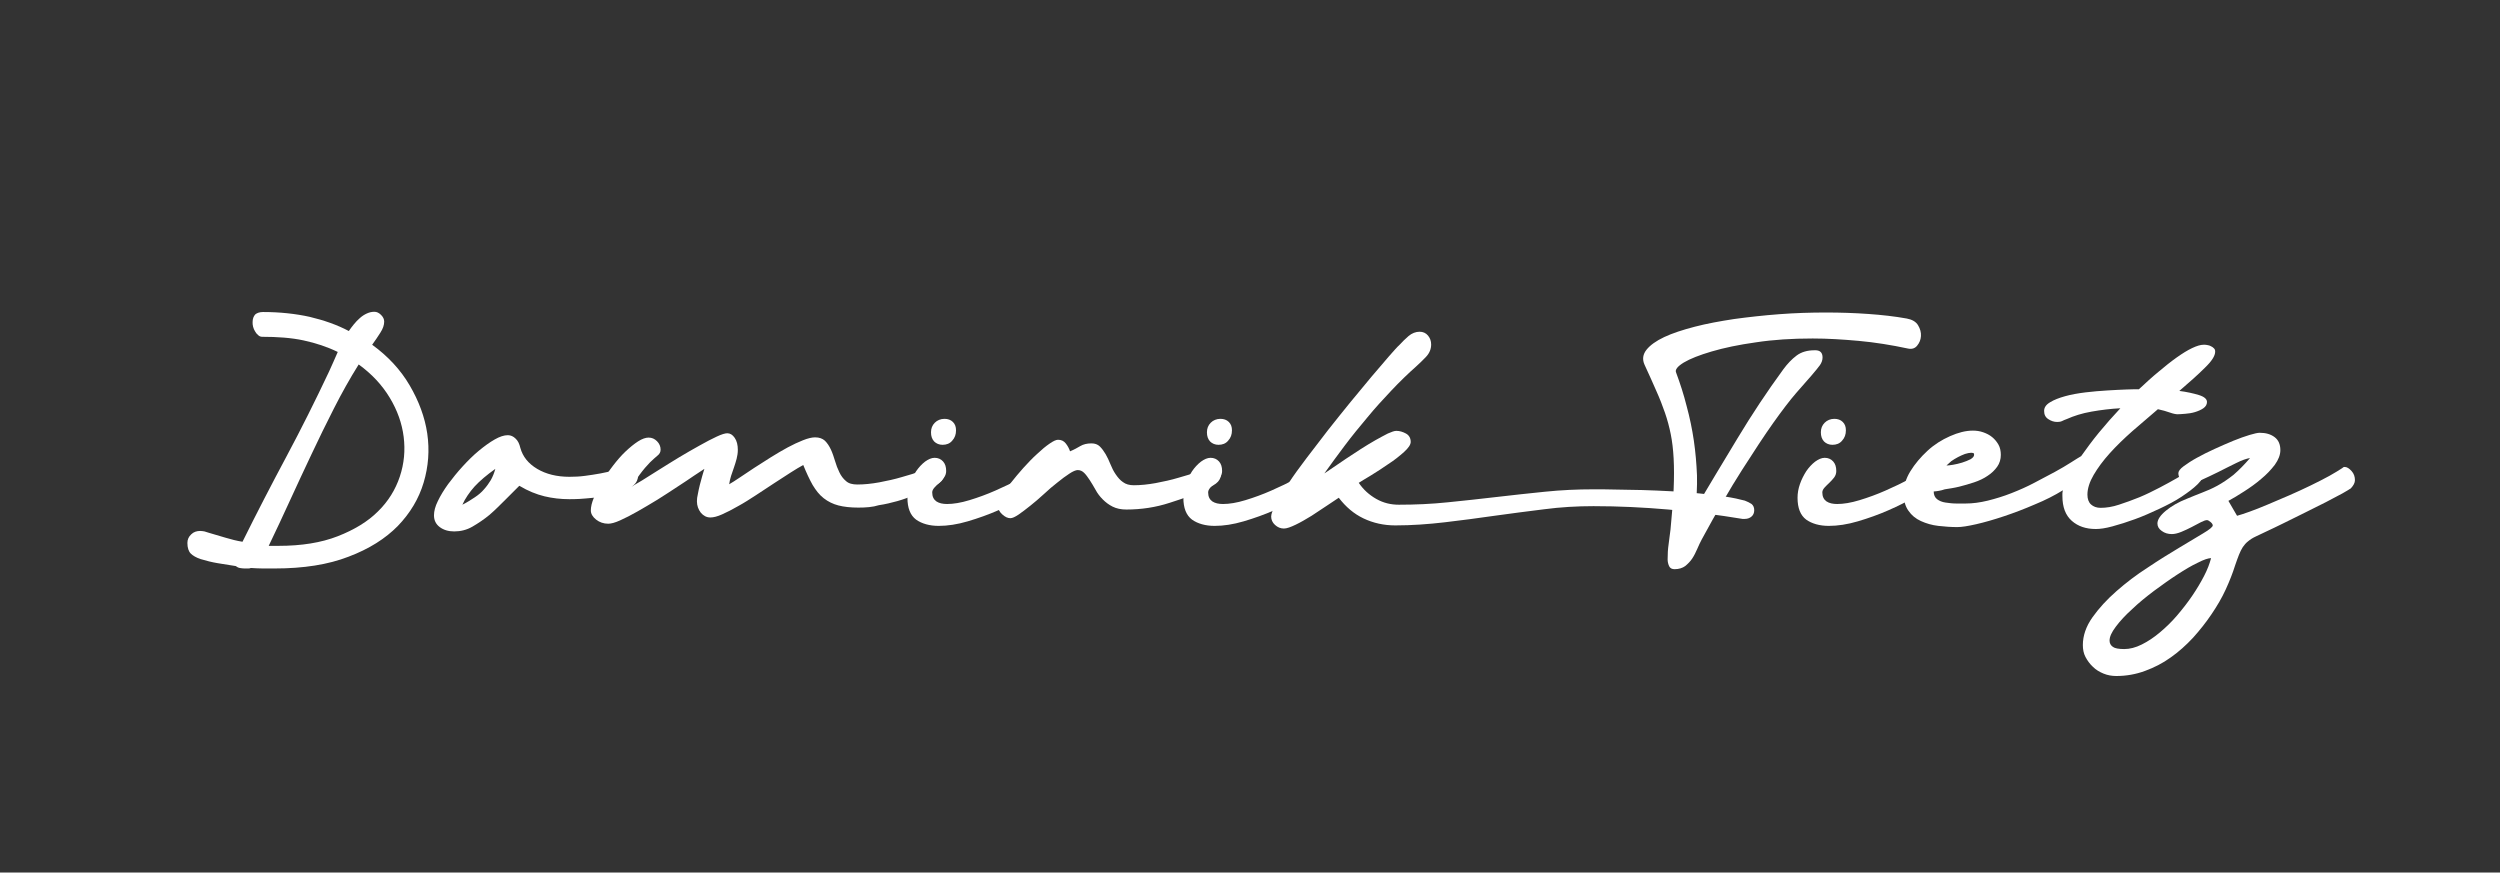
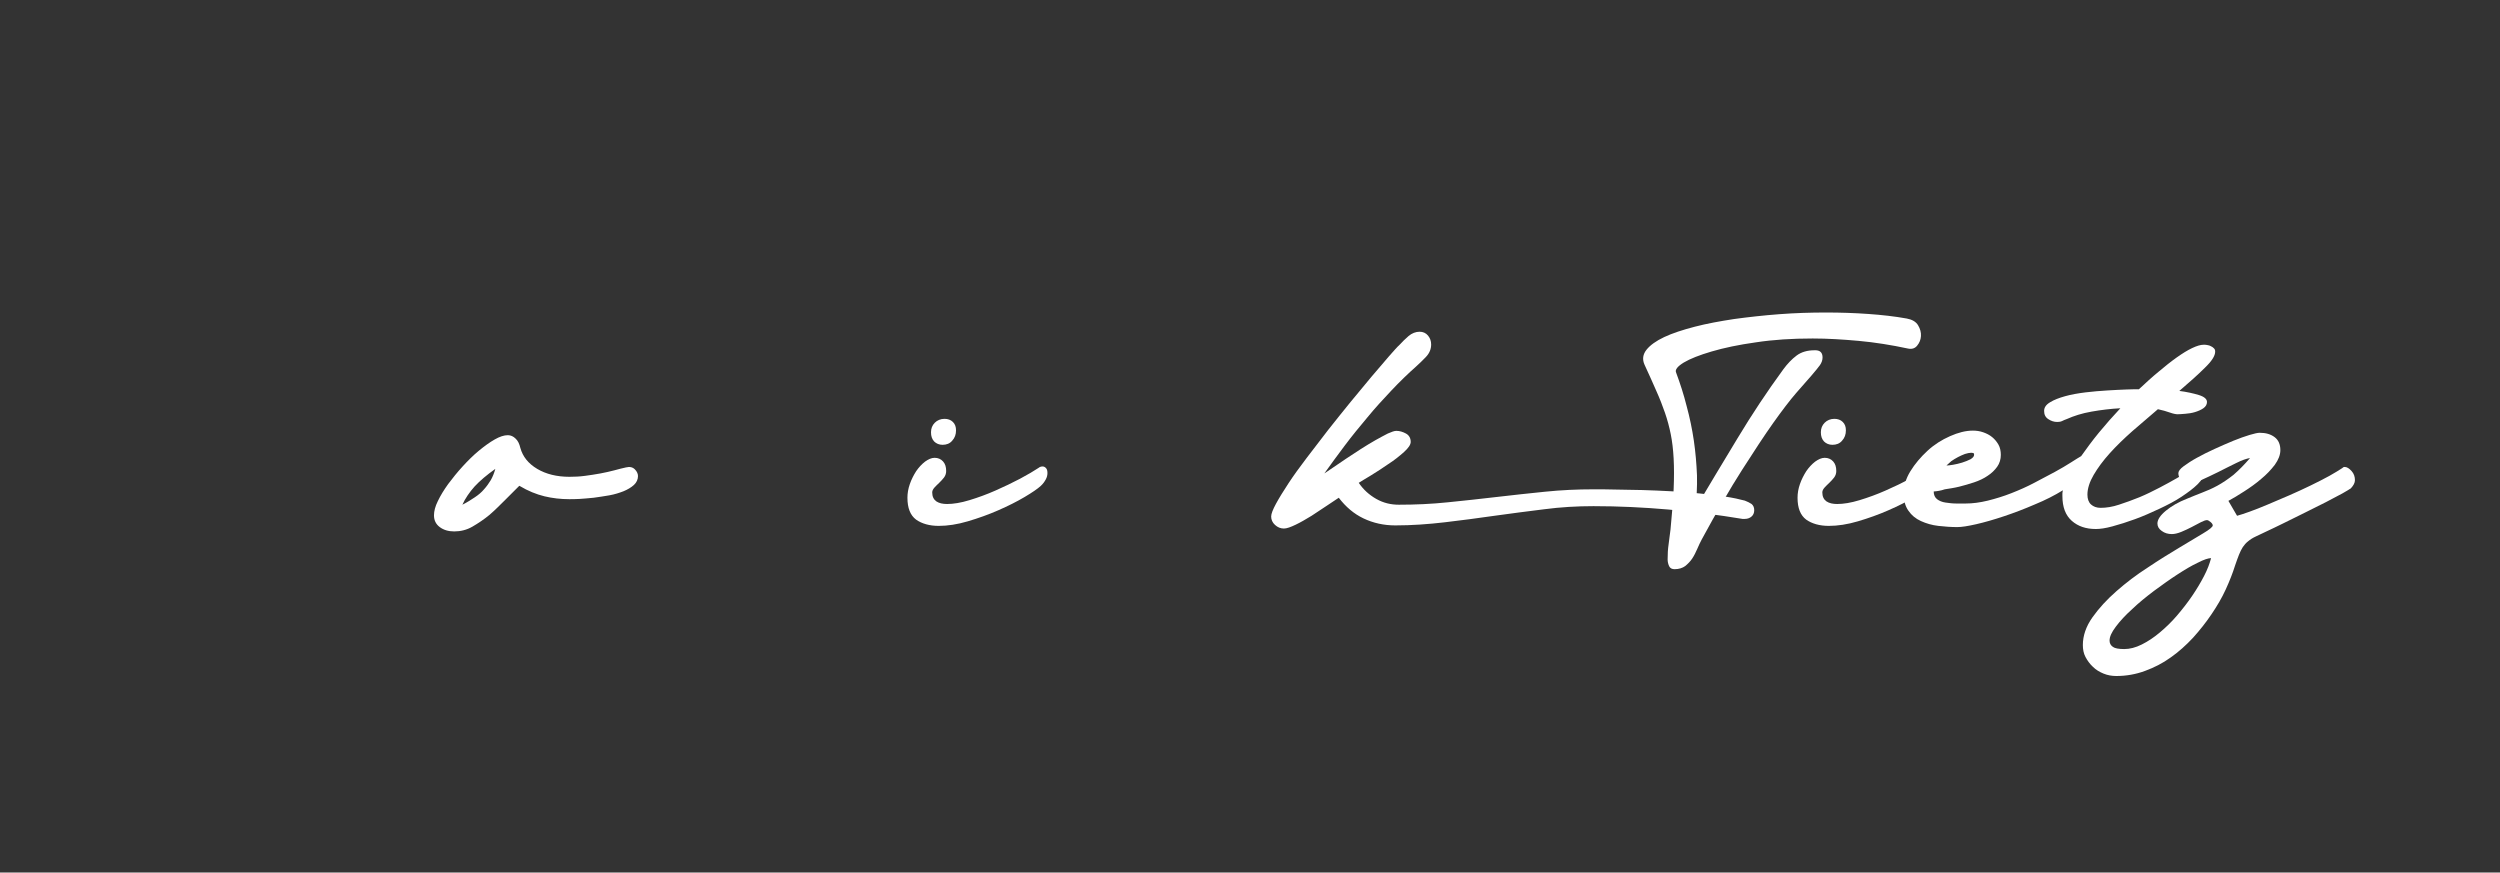
<svg xmlns="http://www.w3.org/2000/svg" id="Ebene_1" x="0px" y="0px" viewBox="0 0 103.92 36.27" style="enable-background:new 0 0 103.92 36.27;" xml:space="preserve">
  <rect x="0" y="0" width="103.92" height="36.27" fill="#333333" stroke="none" />
  <style type="text/css">	.st0{fill:#FFFFFF;}</style>
  <g>
-     <path class="st0" d="M10.93,12.97c0.7,0,1.35,0.07,1.94,0.2c0.59,0.14,1.14,0.33,1.63,0.59c0.06-0.09,0.13-0.18,0.21-0.28   c0.08-0.1,0.16-0.18,0.25-0.26c0.09-0.08,0.18-0.14,0.29-0.19s0.21-0.07,0.31-0.07c0.1,0,0.19,0.04,0.28,0.13   c0.09,0.09,0.13,0.18,0.13,0.28c0,0.14-0.05,0.29-0.16,0.46s-0.22,0.34-0.34,0.5c0.66,0.48,1.18,1.04,1.56,1.69   c0.38,0.65,0.63,1.32,0.73,2c0.1,0.69,0.05,1.37-0.15,2.04c-0.2,0.67-0.56,1.27-1.07,1.8c-0.52,0.53-1.2,0.96-2.05,1.28   c-0.85,0.33-1.87,0.49-3.07,0.49c-0.16,0-0.32,0-0.49,0c-0.16,0-0.33-0.01-0.5-0.02c-0.04,0.02-0.08,0.02-0.13,0.02   c-0.04,0-0.09,0-0.14,0c-0.06,0-0.13-0.01-0.19-0.02s-0.12-0.04-0.17-0.08c-0.26-0.04-0.51-0.08-0.75-0.12   c-0.24-0.04-0.48-0.1-0.71-0.17c-0.18-0.06-0.32-0.14-0.41-0.23c-0.09-0.09-0.14-0.24-0.14-0.44c0-0.14,0.05-0.26,0.16-0.36   c0.1-0.1,0.23-0.14,0.37-0.14c0.06,0,0.12,0.01,0.18,0.02c0.06,0.02,0.11,0.03,0.16,0.05c0.24,0.07,0.48,0.14,0.71,0.21   c0.23,0.07,0.47,0.13,0.71,0.17c0.59-1.19,1.2-2.37,1.82-3.53c0.62-1.16,1.21-2.34,1.78-3.55c0.06-0.14,0.12-0.27,0.18-0.4   c0.06-0.13,0.12-0.27,0.18-0.41c-0.43-0.21-0.91-0.37-1.42-0.48S11.52,14,10.9,14c-0.06,0-0.12-0.02-0.17-0.07   c-0.05-0.04-0.1-0.1-0.13-0.16c-0.04-0.06-0.06-0.12-0.08-0.19s-0.02-0.13-0.02-0.19c0-0.14,0.04-0.24,0.11-0.32   C10.68,13.01,10.79,12.97,10.93,12.97z M11.17,22.69h0.41c0.95,0,1.77-0.13,2.46-0.4s1.25-0.61,1.67-1.03   c0.43-0.42,0.73-0.91,0.91-1.45c0.18-0.54,0.23-1.09,0.16-1.65c-0.07-0.56-0.26-1.1-0.58-1.63c-0.32-0.53-0.75-0.99-1.29-1.38   c-0.37,0.59-0.71,1.2-1.03,1.83c-0.32,0.63-0.63,1.26-0.93,1.9s-0.6,1.27-0.89,1.91S11.47,22.06,11.17,22.69z" />
    <path class="st0" d="M21.59,20.19c-0.18,0.18-0.38,0.38-0.59,0.59s-0.43,0.43-0.65,0.62c-0.23,0.19-0.47,0.35-0.71,0.49   s-0.5,0.2-0.76,0.2c-0.24,0-0.44-0.06-0.6-0.18c-0.16-0.12-0.24-0.28-0.24-0.49c0-0.17,0.05-0.37,0.16-0.59   c0.11-0.23,0.25-0.46,0.43-0.71c0.18-0.24,0.38-0.49,0.6-0.73s0.44-0.46,0.67-0.65c0.23-0.19,0.45-0.35,0.66-0.47   s0.39-0.18,0.55-0.18c0.12,0,0.23,0.05,0.32,0.14c0.1,0.09,0.16,0.22,0.2,0.39c0.1,0.36,0.33,0.65,0.7,0.87   c0.37,0.22,0.82,0.33,1.34,0.33c0.22,0,0.43-0.01,0.65-0.04c0.22-0.03,0.43-0.06,0.64-0.1c0.2-0.04,0.4-0.08,0.58-0.13   s0.34-0.09,0.48-0.12c0.16-0.04,0.28-0.01,0.37,0.08s0.13,0.19,0.13,0.28c0,0.14-0.06,0.27-0.17,0.37   c-0.11,0.1-0.26,0.19-0.43,0.26c-0.18,0.07-0.37,0.13-0.59,0.17s-0.44,0.07-0.65,0.1c-0.21,0.02-0.41,0.04-0.59,0.05   c-0.18,0.01-0.32,0.01-0.43,0.01c-0.35,0-0.7-0.04-1.03-0.12s-0.68-0.22-1.03-0.43H21.59z M19.22,20.98   c0.2-0.1,0.37-0.21,0.52-0.31c0.15-0.1,0.28-0.21,0.38-0.33c0.11-0.12,0.2-0.25,0.28-0.38c0.08-0.14,0.14-0.29,0.19-0.47   c-0.18,0.13-0.34,0.25-0.48,0.37s-0.27,0.24-0.38,0.36c-0.11,0.12-0.2,0.24-0.29,0.37S19.28,20.85,19.22,20.98z" />
-     <path class="st0" d="M35.68,21.1c-0.32,0-0.6-0.03-0.83-0.09c-0.23-0.06-0.43-0.16-0.61-0.3s-0.32-0.32-0.46-0.55   c-0.13-0.23-0.26-0.51-0.39-0.83c-0.14,0.07-0.31,0.18-0.52,0.31c-0.21,0.14-0.44,0.28-0.68,0.44s-0.5,0.33-0.76,0.5   c-0.26,0.17-0.51,0.33-0.75,0.46c-0.24,0.14-0.46,0.25-0.66,0.34c-0.2,0.09-0.36,0.13-0.49,0.13c-0.16,0-0.29-0.07-0.4-0.2   c-0.1-0.13-0.16-0.29-0.16-0.47c0-0.09,0.01-0.19,0.04-0.31c0.02-0.12,0.05-0.24,0.08-0.37c0.03-0.12,0.07-0.25,0.1-0.37   s0.07-0.22,0.09-0.3c-0.09,0.06-0.23,0.15-0.44,0.29c-0.2,0.14-0.43,0.29-0.69,0.46s-0.53,0.35-0.82,0.53   c-0.29,0.18-0.57,0.34-0.83,0.49c-0.26,0.15-0.5,0.27-0.72,0.37c-0.22,0.1-0.38,0.14-0.5,0.14c-0.19,0-0.36-0.06-0.5-0.17   c-0.14-0.11-0.22-0.24-0.22-0.38c0-0.15,0.04-0.33,0.13-0.54s0.19-0.42,0.33-0.65c0.14-0.22,0.29-0.45,0.46-0.67   s0.34-0.42,0.52-0.59c0.18-0.17,0.35-0.31,0.52-0.42c0.17-0.11,0.32-0.16,0.44-0.16c0.14,0,0.25,0.05,0.35,0.15   c0.1,0.1,0.15,0.22,0.15,0.35c0,0.1-0.04,0.18-0.13,0.25c-0.08,0.07-0.19,0.16-0.31,0.28c-0.06,0.06-0.13,0.14-0.21,0.23   s-0.15,0.19-0.22,0.28c-0.07,0.1-0.14,0.19-0.2,0.28c-0.06,0.09-0.11,0.16-0.14,0.22c0.09-0.05,0.23-0.14,0.44-0.26   c0.2-0.13,0.44-0.28,0.7-0.44s0.54-0.34,0.84-0.52c0.3-0.18,0.58-0.34,0.85-0.49c0.27-0.15,0.51-0.28,0.71-0.37   c0.21-0.1,0.36-0.14,0.44-0.14c0.12,0,0.22,0.06,0.31,0.19s0.13,0.3,0.13,0.5c0,0.13-0.02,0.25-0.05,0.37   c-0.03,0.12-0.07,0.24-0.11,0.36c-0.04,0.12-0.08,0.24-0.12,0.35c-0.04,0.12-0.06,0.23-0.08,0.35c0.11-0.06,0.26-0.16,0.44-0.28   s0.38-0.25,0.6-0.4c0.22-0.14,0.45-0.29,0.69-0.44c0.24-0.15,0.48-0.29,0.7-0.41c0.22-0.12,0.44-0.22,0.64-0.3   c0.2-0.08,0.37-0.12,0.5-0.12c0.18,0,0.31,0.05,0.41,0.14c0.1,0.1,0.18,0.22,0.25,0.37s0.12,0.31,0.17,0.47   c0.05,0.17,0.11,0.33,0.18,0.47c0.07,0.15,0.16,0.27,0.28,0.37c0.11,0.1,0.27,0.14,0.47,0.14c0.28,0,0.58-0.03,0.91-0.09   c0.32-0.06,0.64-0.13,0.94-0.22c0.3-0.08,0.57-0.17,0.8-0.25s0.4-0.14,0.5-0.17c0.1-0.04,0.19-0.04,0.28,0.01s0.15,0.11,0.18,0.2   c0.03,0.08,0.01,0.18-0.05,0.29s-0.2,0.22-0.41,0.31c-0.26,0.13-0.52,0.24-0.76,0.35c-0.24,0.1-0.48,0.19-0.73,0.26   s-0.5,0.13-0.77,0.17C36.28,21.08,35.99,21.1,35.68,21.1z" />
    <path class="st0" d="M43.17,19.45c0.05-0.04,0.1-0.06,0.17-0.06c0.06,0,0.11,0.03,0.15,0.08c0.04,0.05,0.05,0.12,0.05,0.2   s-0.02,0.17-0.07,0.26s-0.11,0.18-0.21,0.27c-0.13,0.12-0.35,0.27-0.67,0.46c-0.32,0.19-0.68,0.37-1.09,0.55s-0.83,0.33-1.27,0.46   s-0.84,0.19-1.21,0.19c-0.38,0-0.7-0.09-0.94-0.26c-0.24-0.18-0.36-0.48-0.36-0.91c0-0.18,0.03-0.37,0.1-0.57   c0.07-0.2,0.16-0.37,0.26-0.53c0.11-0.16,0.23-0.29,0.37-0.4c0.14-0.1,0.27-0.16,0.4-0.16c0.14,0,0.26,0.05,0.35,0.15   c0.09,0.1,0.13,0.23,0.13,0.4c0,0.1-0.03,0.19-0.09,0.27s-0.13,0.15-0.2,0.22c-0.07,0.07-0.14,0.13-0.2,0.2s-0.09,0.13-0.09,0.2   c0,0.17,0.06,0.29,0.17,0.37c0.12,0.08,0.27,0.11,0.45,0.11c0.26,0,0.57-0.05,0.93-0.16c0.36-0.11,0.72-0.24,1.08-0.4   c0.36-0.16,0.7-0.32,1.02-0.49S42.99,19.57,43.17,19.45z M39.74,17.89c0,0.17-0.05,0.31-0.16,0.43c-0.1,0.12-0.24,0.17-0.4,0.17   c-0.14,0-0.26-0.05-0.35-0.14c-0.09-0.1-0.13-0.22-0.13-0.38s0.05-0.29,0.16-0.4c0.1-0.1,0.24-0.16,0.4-0.16   c0.14,0,0.26,0.04,0.35,0.13S39.74,17.74,39.74,17.89z" />
-     <path class="st0" d="M46.82,21.18c-0.22,0-0.41-0.04-0.57-0.12c-0.16-0.08-0.29-0.18-0.41-0.3c-0.12-0.12-0.22-0.25-0.3-0.4   c-0.08-0.14-0.16-0.28-0.24-0.4s-0.15-0.22-0.23-0.3s-0.17-0.12-0.27-0.12c-0.08,0-0.2,0.05-0.35,0.15   c-0.15,0.1-0.32,0.22-0.5,0.37c-0.18,0.14-0.37,0.3-0.56,0.48c-0.2,0.18-0.38,0.34-0.56,0.48c-0.18,0.14-0.34,0.27-0.49,0.37   c-0.15,0.1-0.26,0.15-0.34,0.15c-0.11,0-0.22-0.05-0.34-0.16c-0.11-0.1-0.17-0.21-0.17-0.32c0-0.1,0.05-0.24,0.15-0.42   c0.1-0.18,0.23-0.37,0.38-0.57c0.16-0.2,0.33-0.41,0.52-0.62c0.19-0.21,0.38-0.41,0.57-0.58c0.19-0.18,0.36-0.32,0.52-0.43   c0.16-0.11,0.27-0.16,0.35-0.16c0.14,0,0.24,0.05,0.32,0.15c0.08,0.1,0.14,0.21,0.18,0.33c0.17-0.07,0.31-0.15,0.43-0.22   s0.27-0.11,0.46-0.11c0.14,0,0.26,0.04,0.35,0.13c0.09,0.09,0.17,0.2,0.24,0.32s0.14,0.27,0.2,0.42c0.06,0.15,0.13,0.29,0.22,0.42   s0.18,0.24,0.3,0.32c0.12,0.09,0.27,0.13,0.45,0.13c0.28,0,0.58-0.03,0.91-0.09c0.32-0.06,0.64-0.13,0.94-0.22   c0.3-0.08,0.57-0.17,0.8-0.25c0.23-0.08,0.4-0.14,0.5-0.17c0.1-0.04,0.19-0.04,0.28,0.01s0.15,0.11,0.18,0.2   c0.03,0.08,0.01,0.18-0.05,0.29s-0.2,0.22-0.41,0.31c-0.53,0.26-1.08,0.47-1.66,0.65C48.04,21.09,47.44,21.18,46.82,21.18z" />
-     <path class="st0" d="M54.64,19.45c0.05-0.04,0.1-0.06,0.17-0.06c0.06,0,0.11,0.03,0.15,0.08c0.04,0.05,0.05,0.12,0.05,0.2   s-0.02,0.17-0.07,0.26s-0.11,0.18-0.21,0.27c-0.13,0.12-0.35,0.27-0.67,0.46c-0.32,0.19-0.68,0.37-1.09,0.55s-0.83,0.33-1.27,0.46   s-0.84,0.19-1.21,0.19c-0.38,0-0.7-0.09-0.94-0.26c-0.24-0.18-0.36-0.48-0.36-0.91c0-0.18,0.03-0.37,0.1-0.57   c0.07-0.2,0.16-0.37,0.26-0.53c0.11-0.16,0.23-0.29,0.37-0.4c0.14-0.1,0.27-0.16,0.4-0.16c0.14,0,0.26,0.05,0.35,0.15   c0.09,0.1,0.13,0.23,0.13,0.4c0,0.1-0.03,0.19-0.09,0.27s-0.13,0.15-0.2,0.22c-0.07,0.07-0.14,0.13-0.2,0.2s-0.09,0.13-0.09,0.2   c0,0.17,0.06,0.29,0.17,0.37c0.12,0.08,0.27,0.11,0.45,0.11c0.26,0,0.57-0.05,0.93-0.16c0.36-0.11,0.72-0.24,1.08-0.4   c0.36-0.16,0.7-0.32,1.02-0.49S54.47,19.57,54.64,19.45z M51.21,17.89c0,0.17-0.05,0.31-0.16,0.43c-0.1,0.12-0.24,0.17-0.4,0.17   c-0.14,0-0.26-0.05-0.35-0.14c-0.09-0.1-0.13-0.22-0.13-0.38s0.05-0.29,0.16-0.4c0.1-0.1,0.24-0.16,0.4-0.16   c0.14,0,0.26,0.04,0.35,0.13S51.21,17.74,51.21,17.89z" />
    <path class="st0" d="M58.15,20.98c0.68,0,1.36-0.03,2.03-0.1c0.68-0.07,1.35-0.14,2.02-0.22c0.67-0.08,1.35-0.15,2.02-0.22   c0.68-0.07,1.35-0.1,2.03-0.1c0.26,0,0.56,0,0.91,0.01s0.72,0.01,1.1,0.02c0.39,0.01,0.79,0.03,1.19,0.05   c0.41,0.02,0.8,0.05,1.18,0.09s0.74,0.08,1.07,0.13c0.33,0.05,0.61,0.11,0.83,0.17c0.11,0.04,0.2,0.09,0.28,0.14   c0.07,0.06,0.11,0.14,0.11,0.26c0,0.11-0.04,0.2-0.11,0.26c-0.07,0.06-0.16,0.1-0.28,0.1h-0.1c-1.02-0.17-2.05-0.3-3.08-0.39   c-1.03-0.09-2.07-0.14-3.11-0.14c-0.69,0-1.38,0.04-2.06,0.13s-1.38,0.17-2.06,0.27c-0.69,0.1-1.38,0.19-2.06,0.27   s-1.38,0.13-2.06,0.13c-0.48,0-0.92-0.1-1.32-0.29c-0.4-0.19-0.74-0.48-1.03-0.86c-0.11,0.07-0.27,0.18-0.48,0.32   c-0.21,0.14-0.43,0.28-0.65,0.43c-0.23,0.14-0.45,0.27-0.66,0.37c-0.21,0.1-0.37,0.16-0.49,0.16c-0.14,0-0.26-0.05-0.37-0.15   c-0.11-0.1-0.16-0.22-0.16-0.35c0-0.11,0.07-0.29,0.2-0.53s0.31-0.53,0.52-0.85s0.47-0.68,0.76-1.06c0.29-0.38,0.59-0.77,0.89-1.16   c0.31-0.39,0.62-0.78,0.93-1.16s0.6-0.73,0.87-1.05c0.27-0.32,0.51-0.6,0.71-0.83c0.21-0.24,0.36-0.41,0.47-0.51   c0.1-0.11,0.22-0.23,0.36-0.35c0.14-0.12,0.3-0.18,0.46-0.18c0.14,0,0.26,0.05,0.35,0.16c0.09,0.11,0.13,0.23,0.13,0.37   c0,0.19-0.07,0.36-0.21,0.51c-0.14,0.15-0.28,0.28-0.41,0.4c-0.34,0.3-0.69,0.64-1.03,1c-0.34,0.36-0.68,0.73-1,1.12   c-0.32,0.38-0.64,0.77-0.94,1.17c-0.3,0.4-0.58,0.78-0.85,1.16c0.09-0.06,0.21-0.14,0.37-0.25s0.34-0.23,0.53-0.36   c0.2-0.13,0.4-0.26,0.61-0.4s0.41-0.25,0.61-0.37c0.19-0.11,0.37-0.2,0.52-0.28c0.16-0.07,0.27-0.11,0.35-0.11   c0.14,0,0.27,0.04,0.4,0.11c0.13,0.07,0.2,0.19,0.2,0.35c0,0.11-0.09,0.25-0.28,0.42c-0.19,0.17-0.4,0.34-0.65,0.5   c-0.24,0.17-0.48,0.32-0.72,0.47c-0.24,0.14-0.41,0.25-0.51,0.31c0.19,0.28,0.43,0.5,0.73,0.67S57.82,20.98,58.15,20.98z" />
    <path class="st0" d="M75.76,14.86c0,0.11-0.04,0.22-0.11,0.32c-0.07,0.1-0.19,0.24-0.35,0.43c-0.16,0.18-0.38,0.43-0.64,0.73   c-0.26,0.3-0.58,0.72-0.95,1.24c-0.37,0.52-0.8,1.18-1.3,1.96s-1.05,1.74-1.67,2.88c-0.06,0.12-0.13,0.25-0.19,0.4   c-0.06,0.14-0.13,0.28-0.21,0.4c-0.08,0.12-0.18,0.22-0.29,0.31c-0.11,0.08-0.26,0.13-0.44,0.13c-0.11,0-0.19-0.04-0.23-0.13   s-0.06-0.18-0.06-0.28c0-0.21,0.01-0.42,0.04-0.62c0.03-0.21,0.05-0.42,0.08-0.62c0.06-0.65,0.11-1.21,0.13-1.68   c0.02-0.47,0.02-0.89,0-1.27s-0.06-0.71-0.12-1.01s-0.14-0.6-0.24-0.89c-0.1-0.29-0.22-0.6-0.36-0.91   c-0.14-0.32-0.3-0.68-0.49-1.09c-0.1-0.22-0.07-0.43,0.08-0.62c0.15-0.19,0.4-0.37,0.74-0.53c0.34-0.16,0.77-0.3,1.27-0.43   s1.05-0.23,1.64-0.32c0.59-0.08,1.21-0.15,1.87-0.2s1.3-0.07,1.95-0.07c0.6,0,1.18,0.02,1.75,0.06c0.57,0.04,1.1,0.1,1.6,0.19   c0.22,0.04,0.38,0.13,0.47,0.28c0.09,0.15,0.13,0.3,0.12,0.45c-0.01,0.15-0.06,0.28-0.16,0.4c-0.09,0.11-0.21,0.15-0.37,0.12   c-0.7-0.15-1.39-0.26-2.05-0.32c-0.66-0.06-1.3-0.1-1.92-0.1c-0.86,0-1.64,0.05-2.36,0.16c-0.72,0.1-1.33,0.23-1.84,0.38   c-0.51,0.15-0.89,0.3-1.16,0.46c-0.26,0.16-0.37,0.3-0.32,0.41c0.17,0.46,0.32,0.92,0.44,1.4c0.13,0.48,0.23,0.96,0.3,1.44   c0.07,0.48,0.11,0.96,0.13,1.44c0.01,0.48-0.01,0.95-0.08,1.4c0.59-0.99,1.18-1.98,1.77-2.95c0.59-0.98,1.22-1.93,1.9-2.86   c0.17-0.23,0.35-0.42,0.55-0.57c0.2-0.15,0.45-0.22,0.75-0.22C75.66,14.55,75.76,14.66,75.76,14.86z" />
    <path class="st0" d="M80.17,19.45c0.05-0.04,0.1-0.06,0.17-0.06c0.06,0,0.11,0.03,0.15,0.08c0.04,0.05,0.05,0.12,0.05,0.2   s-0.02,0.17-0.07,0.26s-0.11,0.18-0.21,0.27c-0.13,0.12-0.35,0.27-0.67,0.46c-0.32,0.19-0.68,0.37-1.09,0.55s-0.83,0.33-1.27,0.46   s-0.84,0.19-1.21,0.19c-0.38,0-0.7-0.09-0.94-0.26c-0.24-0.18-0.36-0.48-0.36-0.91c0-0.18,0.03-0.37,0.1-0.57   c0.07-0.2,0.16-0.37,0.26-0.53c0.11-0.16,0.23-0.29,0.37-0.4c0.14-0.1,0.27-0.16,0.4-0.16c0.14,0,0.26,0.05,0.35,0.15   c0.09,0.1,0.13,0.23,0.13,0.4c0,0.1-0.03,0.19-0.09,0.27s-0.13,0.15-0.2,0.22c-0.07,0.07-0.14,0.13-0.2,0.2s-0.09,0.13-0.09,0.2   c0,0.17,0.06,0.29,0.17,0.37c0.12,0.08,0.27,0.11,0.45,0.11c0.26,0,0.57-0.05,0.93-0.16c0.36-0.11,0.72-0.24,1.08-0.4   c0.36-0.16,0.7-0.32,1.02-0.49S79.99,19.57,80.17,19.45z M76.73,17.89c0,0.17-0.05,0.31-0.16,0.43c-0.1,0.12-0.24,0.17-0.4,0.17   c-0.14,0-0.26-0.05-0.35-0.14c-0.09-0.1-0.13-0.22-0.13-0.38s0.05-0.29,0.16-0.4c0.1-0.1,0.24-0.16,0.4-0.16   c0.14,0,0.26,0.04,0.35,0.13S76.73,17.74,76.73,17.89z" />
    <path class="st0" d="M80.38,20.43c0,0.14,0.05,0.25,0.14,0.32s0.21,0.12,0.35,0.14c0.14,0.02,0.29,0.04,0.44,0.04   c0.16,0,0.29,0,0.4,0c0.29,0,0.59-0.04,0.92-0.12c0.32-0.08,0.65-0.18,0.98-0.31c0.33-0.13,0.65-0.27,0.95-0.43   c0.31-0.16,0.59-0.31,0.85-0.45c0.26-0.14,0.49-0.28,0.68-0.4c0.19-0.12,0.33-0.21,0.42-0.26c0.22-0.31,0.46-0.64,0.74-0.98   c0.28-0.34,0.58-0.68,0.89-1.01c-0.4,0.02-0.8,0.07-1.2,0.14c-0.4,0.07-0.74,0.18-1.03,0.31c-0.06,0.02-0.13,0.05-0.19,0.08   c-0.06,0.03-0.13,0.04-0.2,0.04c-0.14,0-0.26-0.04-0.38-0.12c-0.12-0.08-0.17-0.19-0.17-0.34c0-0.14,0.08-0.26,0.25-0.36   c0.16-0.1,0.37-0.18,0.62-0.25c0.25-0.07,0.53-0.12,0.85-0.16s0.61-0.06,0.91-0.08s0.56-0.03,0.79-0.04s0.41-0.01,0.52-0.01   c0.28-0.26,0.55-0.51,0.82-0.73c0.26-0.22,0.51-0.42,0.75-0.59c0.24-0.17,0.45-0.3,0.64-0.39s0.35-0.14,0.48-0.14   c0.04,0,0.09,0,0.14,0.01s0.11,0.02,0.16,0.05c0.05,0.02,0.09,0.05,0.13,0.09c0.04,0.04,0.05,0.08,0.05,0.14   c0,0.17-0.14,0.39-0.43,0.67c-0.28,0.28-0.64,0.6-1.06,0.96c0.31,0.04,0.58,0.1,0.81,0.17c0.23,0.07,0.34,0.17,0.34,0.29   c0,0.1-0.05,0.19-0.15,0.26c-0.1,0.07-0.22,0.12-0.35,0.16c-0.13,0.04-0.27,0.06-0.4,0.07c-0.14,0.01-0.24,0.02-0.32,0.02   c-0.07,0-0.18-0.02-0.32-0.07s-0.31-0.1-0.5-0.14c-0.35,0.3-0.7,0.6-1.06,0.91c-0.35,0.31-0.67,0.62-0.94,0.92   c-0.28,0.31-0.5,0.61-0.67,0.9s-0.26,0.57-0.26,0.82c0,0.18,0.05,0.32,0.15,0.41s0.23,0.14,0.4,0.14c0.23,0,0.49-0.04,0.76-0.13   s0.56-0.19,0.85-0.31c0.29-0.12,0.57-0.26,0.84-0.4c0.27-0.14,0.52-0.28,0.73-0.4s0.39-0.23,0.52-0.31s0.2-0.13,0.21-0.13   c0.06,0,0.14,0.02,0.24,0.05c0.1,0.04,0.14,0.1,0.14,0.19c0,0.14-0.09,0.29-0.26,0.46c-0.17,0.17-0.4,0.34-0.67,0.52   s-0.58,0.34-0.92,0.5c-0.34,0.16-0.68,0.31-1.01,0.43s-0.64,0.22-0.94,0.3c-0.29,0.08-0.52,0.11-0.69,0.11   c-0.41,0-0.74-0.11-1-0.34c-0.26-0.23-0.39-0.57-0.39-1.03c0-0.04,0-0.08,0-0.11s0.01-0.08,0.02-0.13   c-0.34,0.21-0.73,0.41-1.17,0.59c-0.44,0.19-0.86,0.35-1.28,0.49c-0.42,0.14-0.8,0.25-1.15,0.33c-0.35,0.08-0.61,0.12-0.79,0.12   c-0.26,0-0.53-0.02-0.79-0.05c-0.26-0.03-0.5-0.1-0.72-0.2c-0.22-0.1-0.39-0.24-0.52-0.43c-0.13-0.18-0.2-0.42-0.2-0.72   c0-0.3,0.09-0.61,0.28-0.92c0.19-0.31,0.43-0.59,0.71-0.85s0.6-0.46,0.94-0.61s0.65-0.23,0.95-0.23c0.14,0,0.29,0.02,0.43,0.07   s0.26,0.11,0.37,0.2s0.19,0.19,0.26,0.31s0.1,0.27,0.1,0.43c0,0.18-0.05,0.35-0.15,0.49c-0.1,0.14-0.23,0.27-0.4,0.38   c-0.16,0.11-0.35,0.2-0.56,0.27s-0.42,0.13-0.62,0.18s-0.41,0.08-0.6,0.11C80.67,20.4,80.51,20.42,80.38,20.43z M80.91,19.35   c0.06,0,0.15-0.01,0.27-0.03c0.12-0.02,0.25-0.05,0.38-0.09c0.13-0.04,0.25-0.09,0.35-0.14c0.1-0.06,0.15-0.12,0.15-0.19   c0-0.04-0.01-0.06-0.04-0.07c-0.03,0-0.05-0.01-0.08-0.01c-0.07,0-0.16,0.02-0.26,0.05c-0.1,0.04-0.2,0.08-0.29,0.13   c-0.1,0.05-0.19,0.11-0.28,0.17C81.03,19.24,80.96,19.3,80.91,19.35z" />
    <path class="st0" d="M93.53,19.04c-0.14,0.02-0.34,0.09-0.58,0.21c-0.24,0.12-0.49,0.24-0.74,0.37c-0.26,0.13-0.5,0.24-0.74,0.35   c-0.24,0.1-0.43,0.16-0.58,0.16c-0.1,0-0.18-0.05-0.24-0.16c-0.06-0.1-0.1-0.2-0.1-0.3c0-0.08,0.07-0.18,0.22-0.29   s0.33-0.23,0.55-0.35c0.22-0.12,0.47-0.25,0.74-0.37c0.27-0.12,0.53-0.24,0.78-0.34c0.25-0.1,0.47-0.18,0.67-0.24   c0.2-0.06,0.34-0.09,0.42-0.09c0.26,0,0.46,0.06,0.62,0.18c0.16,0.12,0.24,0.3,0.24,0.54c0,0.2-0.08,0.4-0.23,0.61   c-0.16,0.21-0.35,0.41-0.57,0.59c-0.22,0.19-0.46,0.36-0.71,0.52c-0.25,0.16-0.46,0.29-0.65,0.39l0.36,0.62   c0.12-0.03,0.29-0.09,0.52-0.17c0.22-0.08,0.48-0.18,0.76-0.3s0.58-0.25,0.89-0.38c0.31-0.14,0.61-0.27,0.89-0.41   s0.55-0.27,0.78-0.4c0.23-0.13,0.41-0.24,0.53-0.32c0.03-0.03,0.06-0.05,0.1-0.05c0.1,0,0.19,0.06,0.29,0.17   c0.1,0.11,0.14,0.24,0.14,0.38c0,0.11-0.06,0.22-0.17,0.34c-0.04,0.03-0.16,0.1-0.35,0.21c-0.2,0.11-0.43,0.23-0.7,0.37   c-0.27,0.14-0.57,0.28-0.88,0.44c-0.32,0.16-0.61,0.3-0.89,0.44c-0.28,0.14-0.52,0.25-0.73,0.35s-0.34,0.16-0.4,0.19   c-0.13,0.06-0.24,0.13-0.32,0.2c-0.09,0.07-0.16,0.15-0.22,0.24c-0.06,0.09-0.11,0.2-0.16,0.32c-0.05,0.12-0.1,0.27-0.16,0.44   c-0.1,0.32-0.23,0.65-0.39,1c-0.16,0.35-0.36,0.69-0.59,1.03s-0.49,0.67-0.77,0.98c-0.29,0.31-0.6,0.59-0.93,0.82   c-0.33,0.24-0.69,0.42-1.07,0.56c-0.38,0.14-0.78,0.21-1.19,0.21c-0.18,0-0.36-0.03-0.53-0.1c-0.17-0.07-0.32-0.16-0.44-0.28   c-0.13-0.12-0.23-0.26-0.31-0.41s-0.11-0.32-0.11-0.5c0-0.38,0.13-0.77,0.4-1.15c0.27-0.38,0.6-0.74,1-1.09   c0.4-0.35,0.83-0.68,1.3-0.98c0.46-0.31,0.9-0.58,1.3-0.82s0.73-0.44,1-0.6c0.27-0.16,0.4-0.27,0.4-0.33   c0-0.04-0.03-0.09-0.09-0.14c-0.06-0.05-0.11-0.08-0.15-0.08c-0.06,0-0.14,0.03-0.26,0.09c-0.12,0.06-0.24,0.13-0.38,0.2   c-0.14,0.07-0.28,0.14-0.43,0.2c-0.15,0.06-0.28,0.09-0.39,0.09c-0.16,0-0.3-0.04-0.42-0.13c-0.12-0.08-0.18-0.19-0.18-0.31   c0-0.16,0.12-0.34,0.35-0.53c0.23-0.19,0.52-0.36,0.88-0.5c0.21-0.09,0.42-0.17,0.62-0.25c0.21-0.08,0.42-0.17,0.64-0.29   s0.44-0.27,0.67-0.45C93.06,19.55,93.29,19.32,93.53,19.04z M88.3,26.98c0.23,0,0.47-0.06,0.73-0.19s0.5-0.29,0.75-0.5   s0.49-0.44,0.72-0.71s0.44-0.54,0.63-0.82c0.19-0.28,0.35-0.55,0.49-0.82c0.14-0.27,0.23-0.51,0.29-0.74   c-0.11,0-0.3,0.06-0.55,0.19c-0.26,0.12-0.54,0.29-0.85,0.49c-0.31,0.2-0.63,0.43-0.97,0.68c-0.33,0.25-0.64,0.5-0.91,0.76   c-0.28,0.25-0.5,0.49-0.68,0.73s-0.26,0.42-0.26,0.58c0,0.11,0.05,0.2,0.14,0.26C87.91,26.95,88.07,26.98,88.3,26.98z" />
  </g>
</svg>